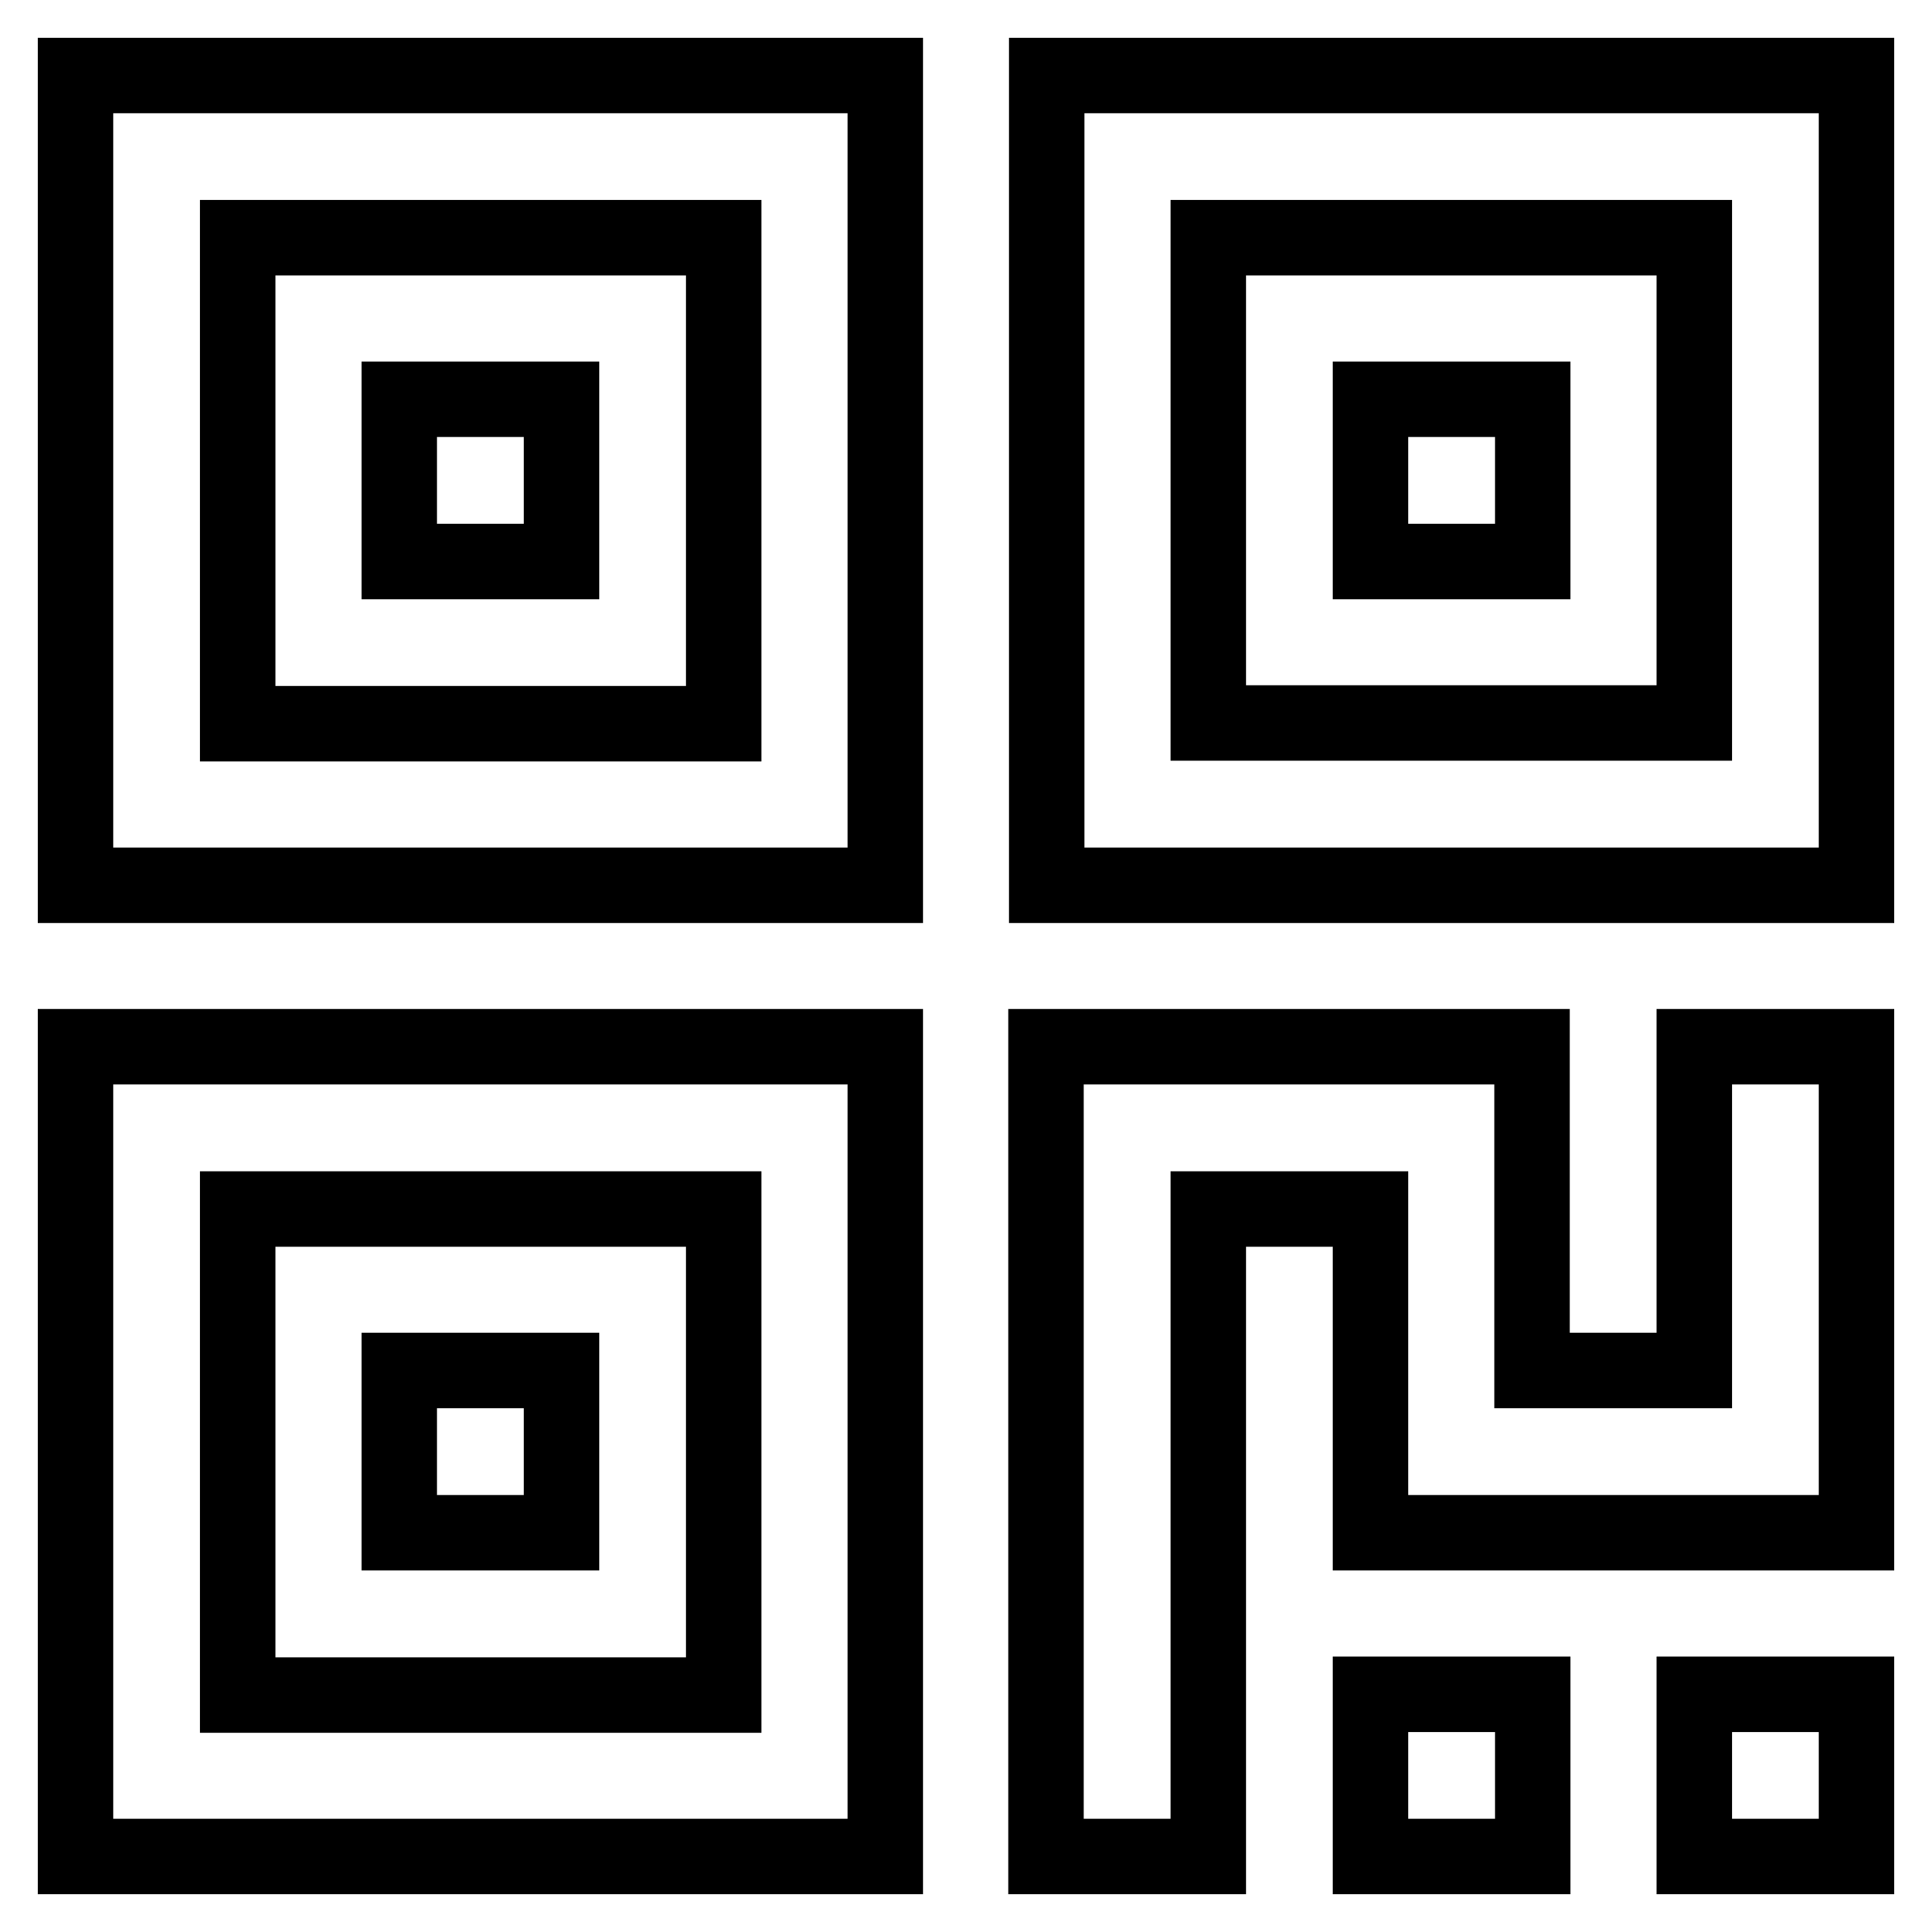
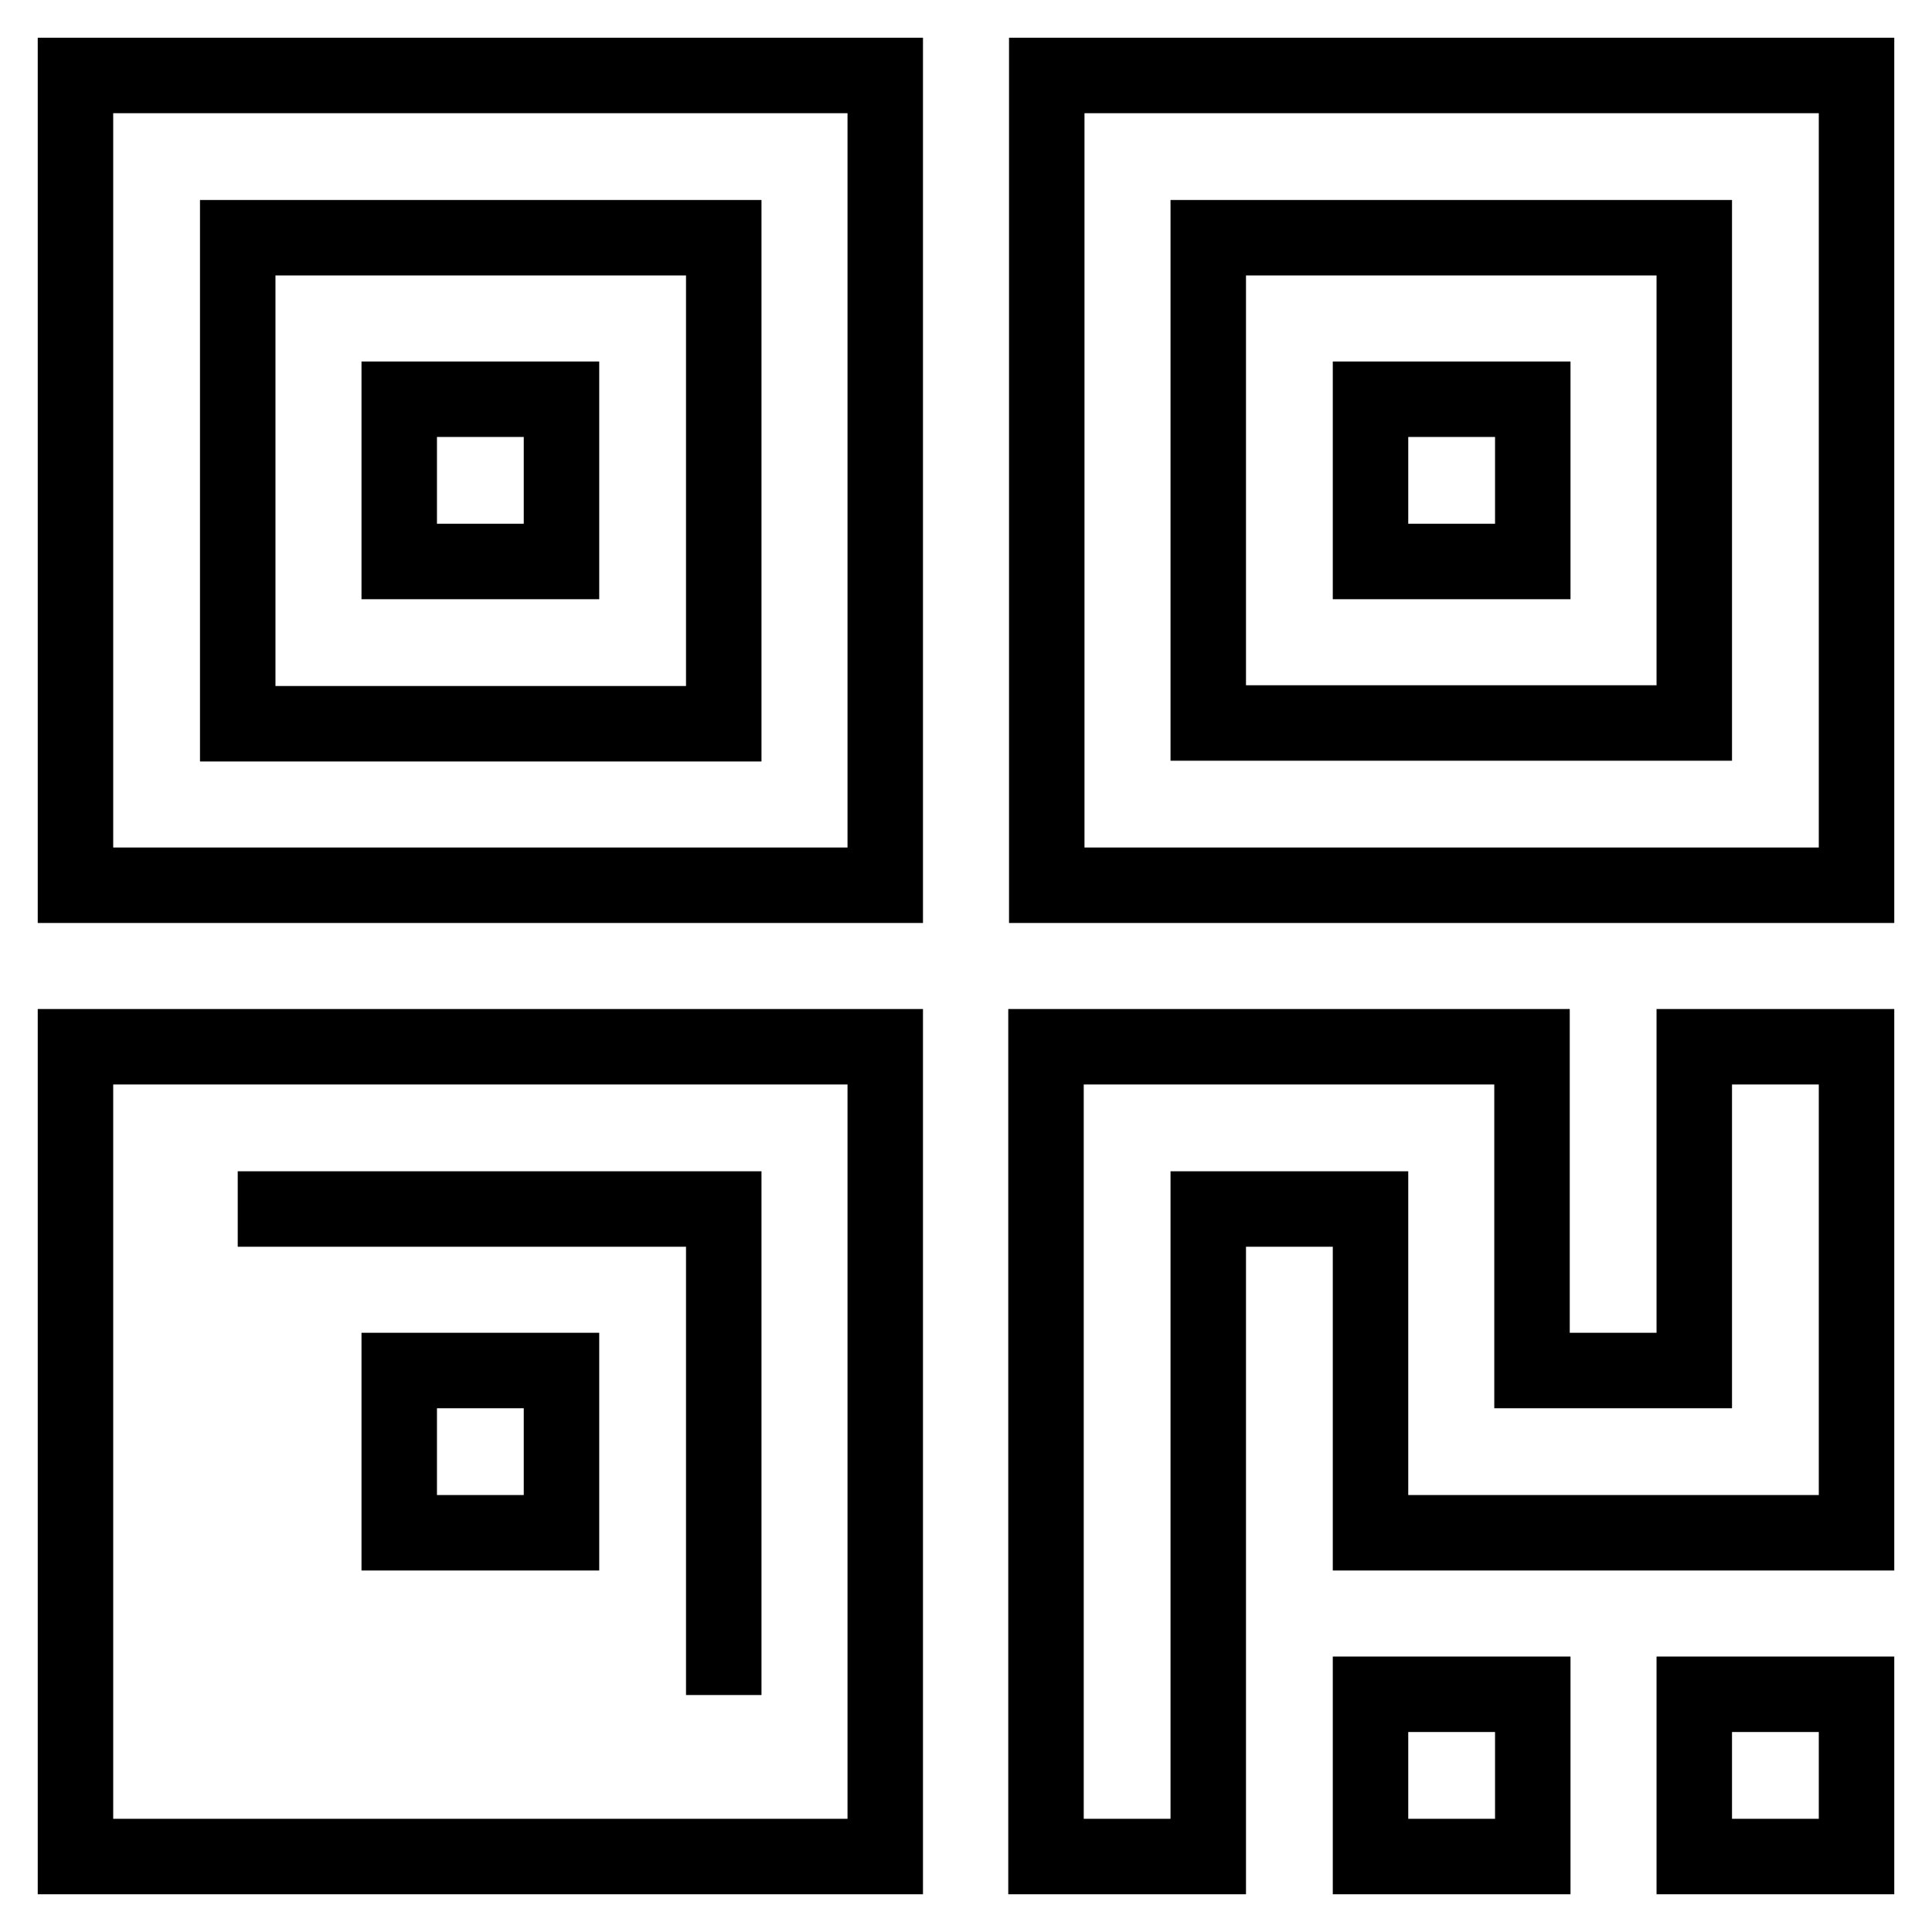
<svg xmlns="http://www.w3.org/2000/svg" version="1.1" x="0px" y="0px" viewBox="0 0 256 256" enable-background="new 0 0 256 256" xml:space="preserve">
  <g>
-     <path stroke-width="10" fill-opacity="0" stroke="#000000" d="M52.9,52.9h21.5v21.5H52.9V52.9z M224.5,224.5H246V246h-21.5V224.5z M224.5,181.6h-21.5v-42.9h-64.4V246 h21.5v-85.8h21.5v42.9H246v-64.4h-21.5V181.6z M181.6,224.5h21.5V246h-21.5V224.5z M10,117.3h107.3V10H10V117.3L10,117.3z  M31.5,31.5h64.4v64.4H31.5V31.5z M52.9,181.6h21.5v21.5H52.9V181.6z M10,246h107.3V138.7H10V246L10,246z M31.5,160.2h64.4v64.4 H31.5V160.2z M181.6,52.9h21.5v21.5h-21.5V52.9z M138.7,10v107.3H246V10H138.7L138.7,10z M224.5,95.8h-64.4V31.5h64.4V95.8 L224.5,95.8z" />
+     <path stroke-width="10" fill-opacity="0" stroke="#000000" d="M52.9,52.9h21.5v21.5H52.9V52.9z M224.5,224.5H246V246h-21.5V224.5z M224.5,181.6h-21.5v-42.9h-64.4V246 h21.5v-85.8h21.5v42.9H246v-64.4h-21.5V181.6z M181.6,224.5h21.5V246h-21.5V224.5z M10,117.3h107.3V10H10V117.3L10,117.3z  M31.5,31.5h64.4v64.4H31.5V31.5z M52.9,181.6h21.5v21.5H52.9V181.6z M10,246h107.3V138.7H10V246L10,246z M31.5,160.2h64.4v64.4 V160.2z M181.6,52.9h21.5v21.5h-21.5V52.9z M138.7,10v107.3H246V10H138.7L138.7,10z M224.5,95.8h-64.4V31.5h64.4V95.8 L224.5,95.8z" />
  </g>
</svg>